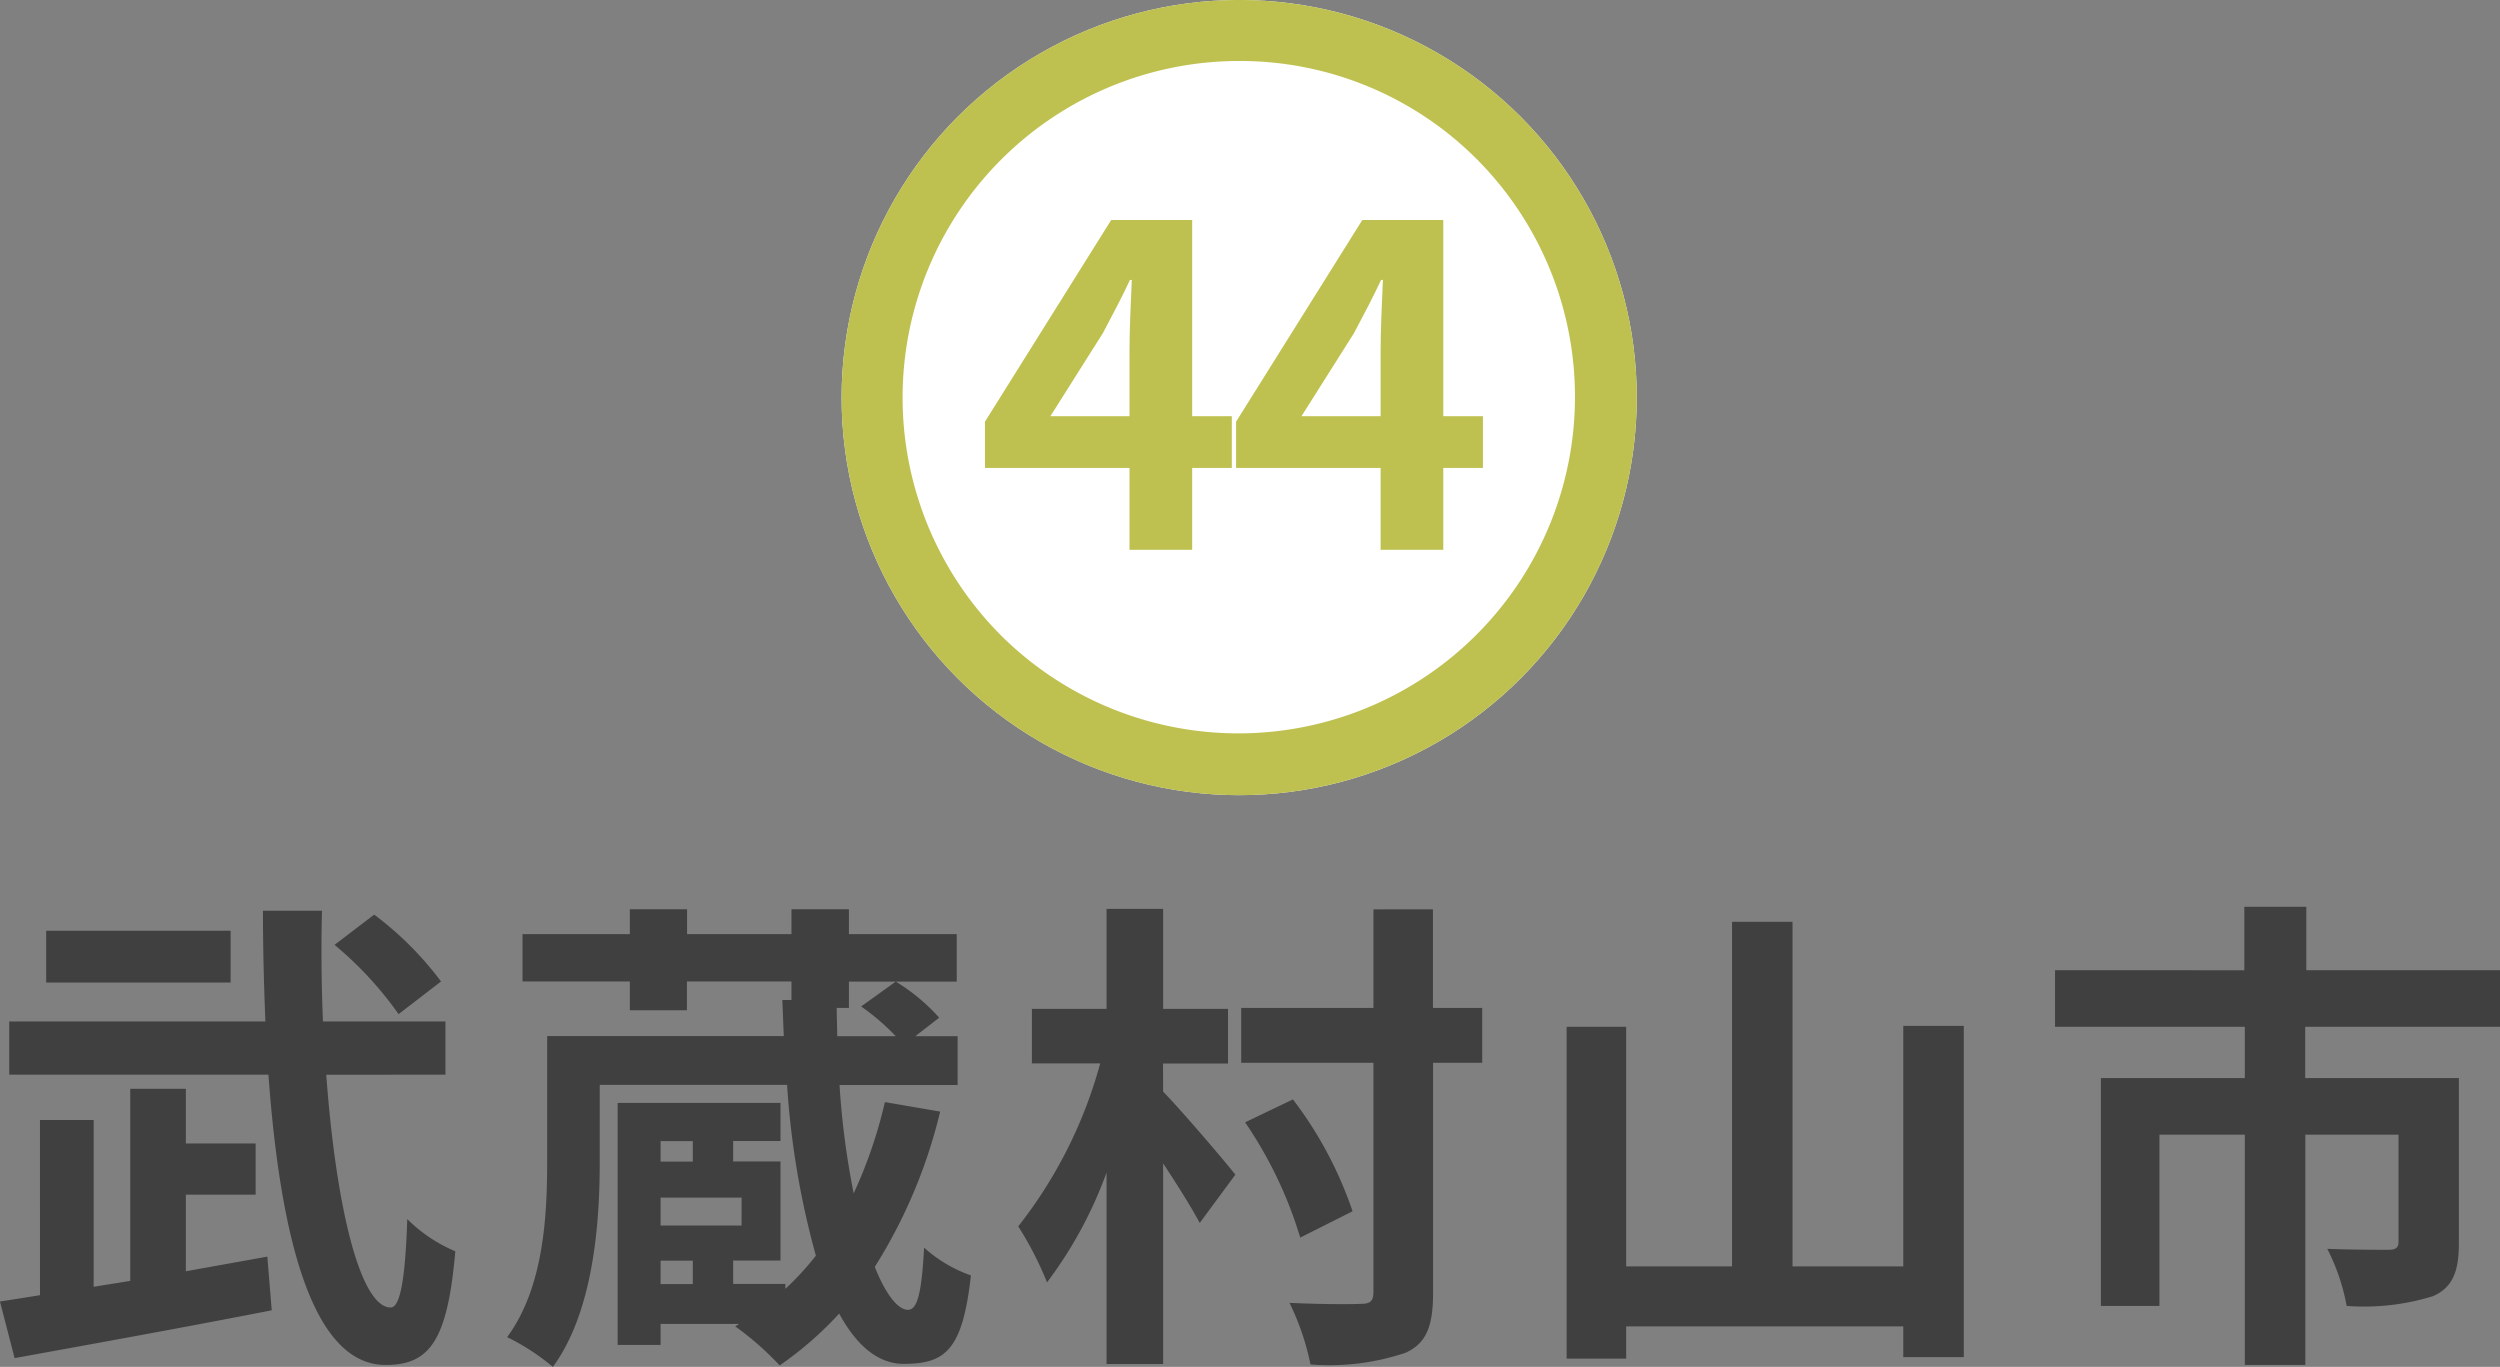
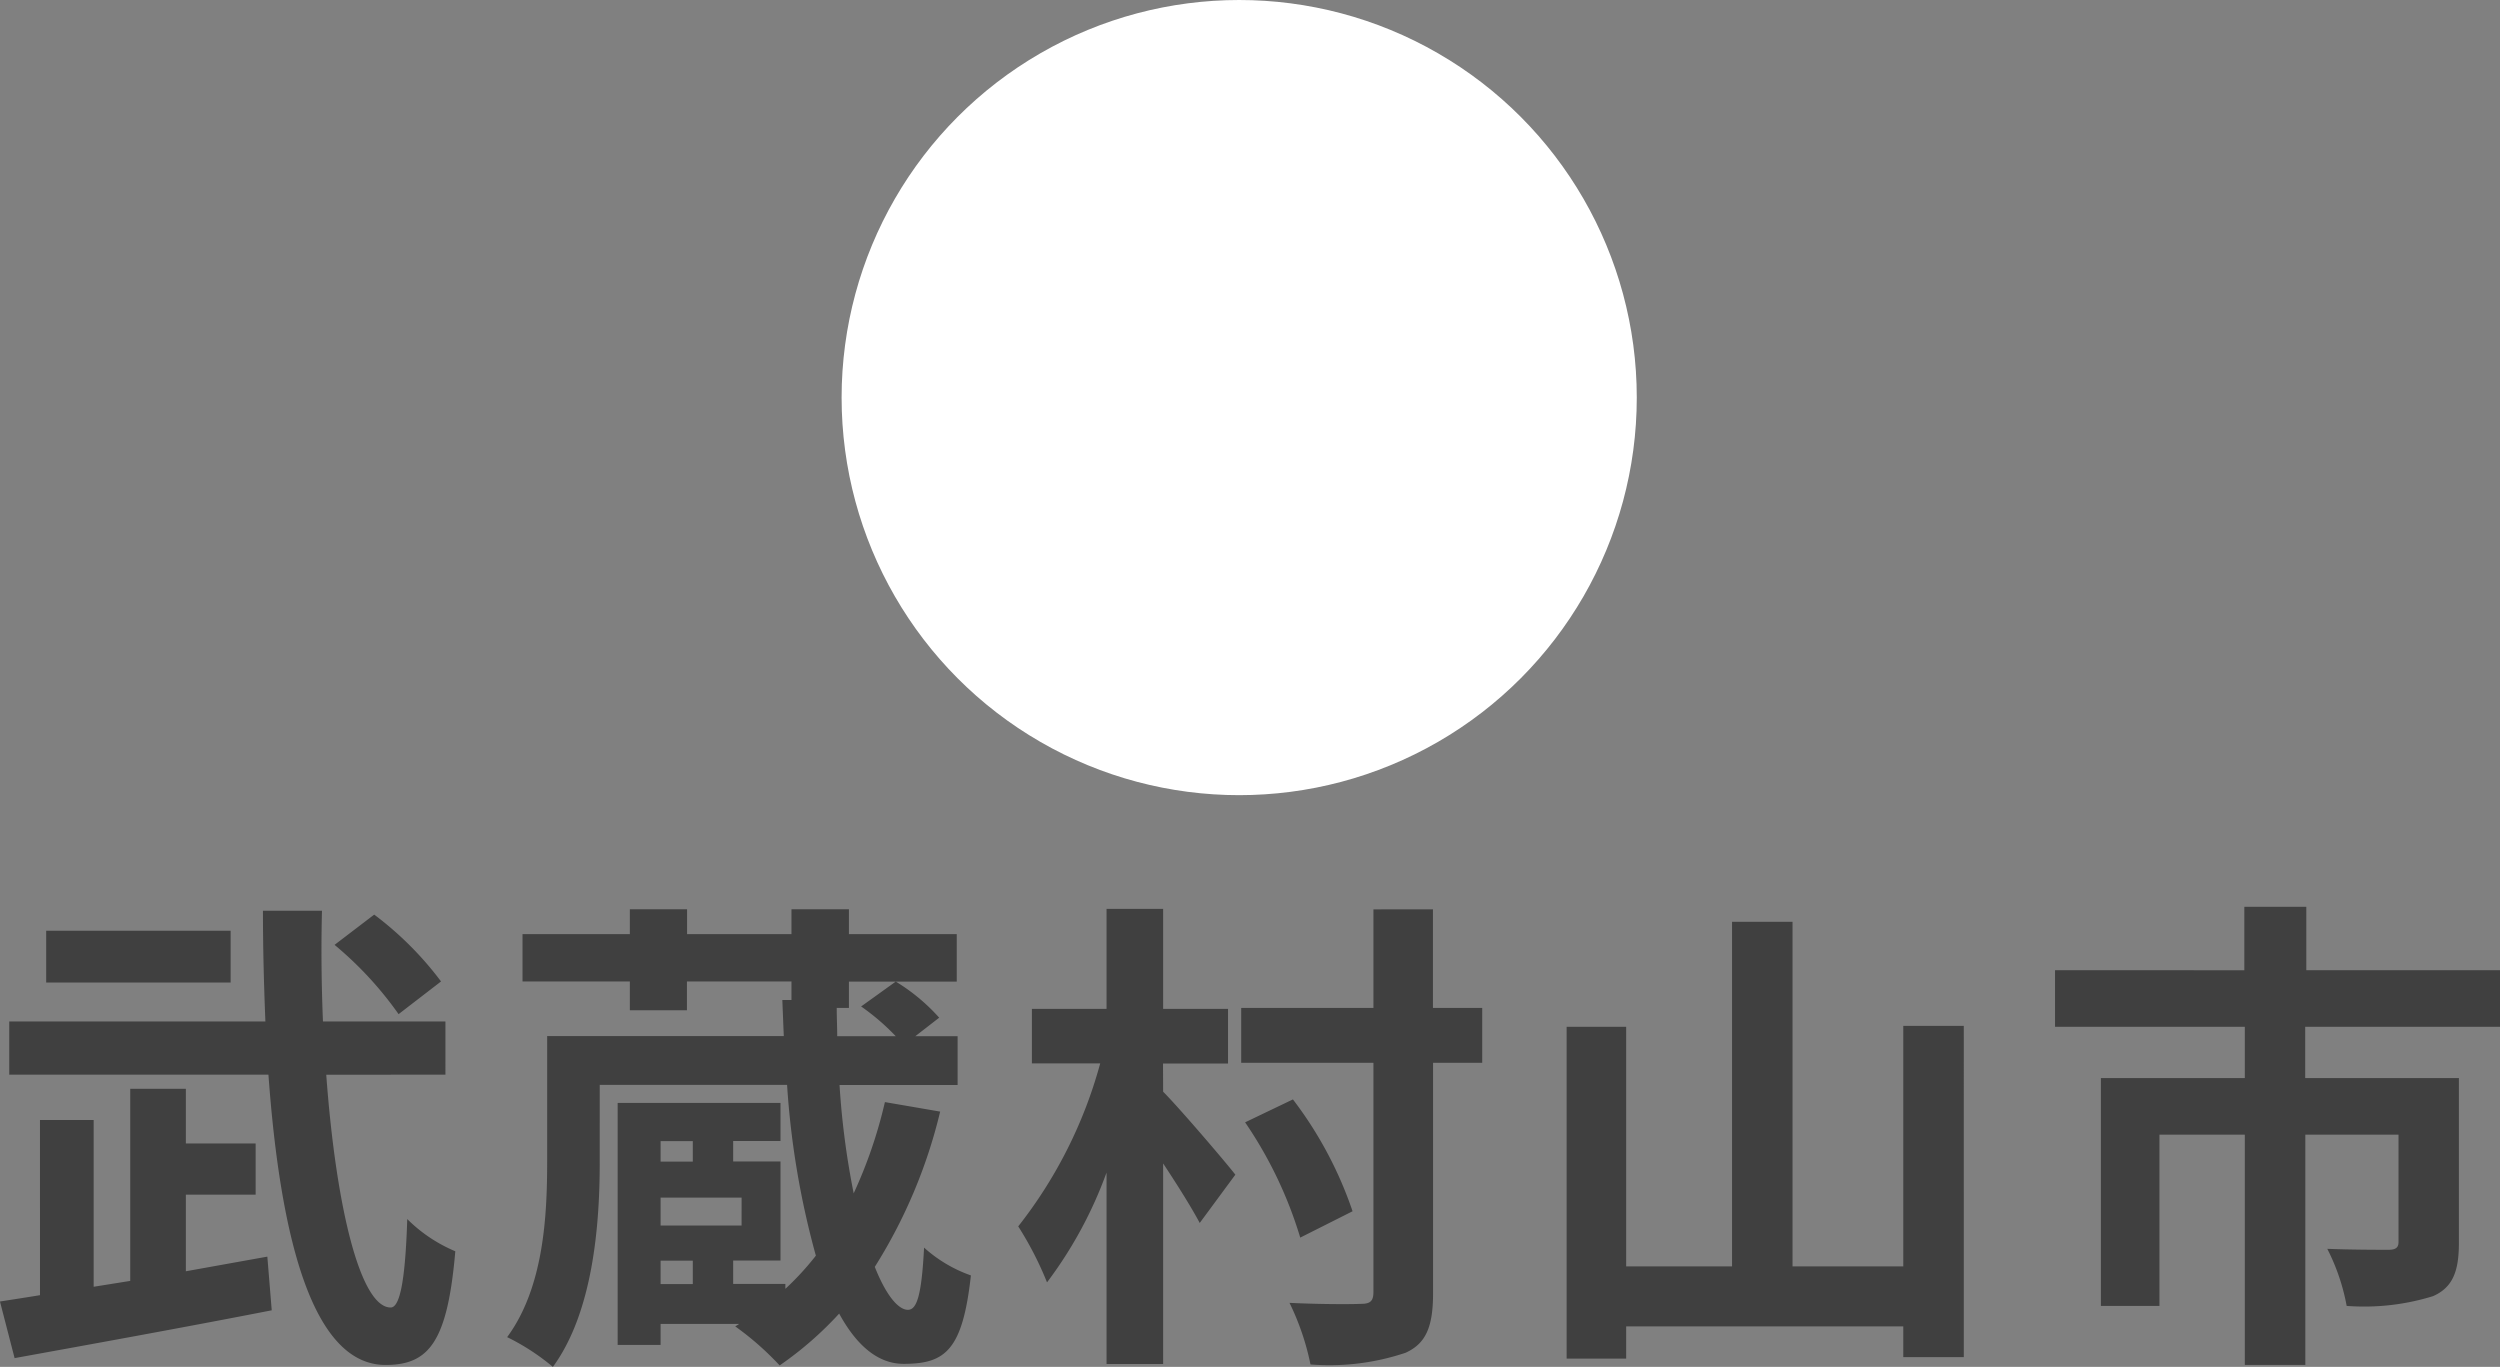
<svg xmlns="http://www.w3.org/2000/svg" width="81.983" height="44.824" viewBox="0 0 81.983 44.824">
  <rect x="0" y="0" width="81.983" height="44.824" fill="#808080" stroke="none" />
  <g id="map-btn44" transform="translate(-203.957 -820.869)">
    <path id="パス_46733" data-name="パス 46733" d="M-26.592-11.168a10.912,10.912,0,0,0-2.192-2.192l-1.3.992a11.736,11.736,0,0,1,2.1,2.272Zm-6.9-1.664h-6.048v1.7h6.048ZM-34.96-1.664V-4.176h2.288v-1.68H-34.96V-7.648h-1.824v6.3l-1.2.192V-6.624h-1.76V-.88c-.48.08-.912.144-1.312.208l.48,1.856c2.288-.416,5.488-.992,8.432-1.568l-.144-1.76Zm8.512-6.448V-9.856h-4.016c-.048-1.168-.064-2.4-.032-3.632h-1.936c0,1.216.032,2.448.08,3.632h-8.4v1.744h8.5c.384,5.28,1.424,9.52,3.84,9.52,1.424,0,2.032-.752,2.288-3.728A4.929,4.929,0,0,1-27.7-3.376c-.064,2.016-.24,2.9-.544,2.9-.992,0-1.792-3.28-2.112-7.632Zm7.056,6.1h1.056v.768h-1.056Zm1.056-3.92v.672h-1.056v-.672Zm1.6,2.768h-2.656V-4.08h2.656Zm4.7-4.048a15.3,15.3,0,0,1-1.024,2.992,26.475,26.475,0,0,1-.464-3.552h3.872v-1.6H-11.04l.784-.608a6.294,6.294,0,0,0-1.424-1.184l-1.136.816a7.445,7.445,0,0,1,1.136.976H-13.6c0-.3-.016-.608-.016-.928h.4v-.864H-9.68V-12.72h-3.536v-.816H-15.1v.816h-3.424v-.816H-20.4v.816h-3.52v1.552h3.52v.944h1.872v-.944H-15.1v.608h-.3c.016.4.032.8.048,1.184h-7.76v4.112c0,1.792-.112,4.128-1.312,5.76a7.356,7.356,0,0,1,1.5.976c1.312-1.792,1.536-4.64,1.536-6.7V-7.776h6.144a27.575,27.575,0,0,0,.944,5.6A9.209,9.209,0,0,1-15.3-1.088v-.16h-1.712v-.768h1.552V-5.264h-1.552v-.672h1.552V-7.184H-20.8V.752h1.408V.064h2.576l-.128.08a9.57,9.57,0,0,1,1.456,1.28,11.511,11.511,0,0,0,1.952-1.7c.576,1.056,1.28,1.648,2.112,1.648,1.36,0,1.936-.432,2.208-2.9a4.534,4.534,0,0,1-1.536-.912C-10.832-.864-10.992-.4-11.28-.4c-.32,0-.72-.48-1.088-1.408A16.93,16.93,0,0,0-10.224-6.9Zm9.12-1.264H-.784v-1.792H-2.912v-3.28H-4.768v3.28H-7.216V-8.48h2.24A15,15,0,0,1-7.664-3.136,11.087,11.087,0,0,1-6.72-1.3,13.766,13.766,0,0,0-4.768-4.9V1.376h1.856V-5.2c.464.7.928,1.44,1.2,1.952L-.544-4.832c-.336-.432-1.84-2.192-2.368-2.72ZM7.552-10.3H5.936v-3.232H3.984V-10.3H-.352V-8.5H3.984v7.52c0,.288-.1.384-.4.384-.336.016-1.344.016-2.352-.032A8.354,8.354,0,0,1,1.92,1.392a7.85,7.85,0,0,0,3.12-.384c.656-.3.9-.832.9-1.952V-8.5H7.552ZM3.3-3.632A12.827,12.827,0,0,0,1.344-7.3l-1.568.752A13.658,13.658,0,0,1,1.584-2.768ZM21.36-9.712v7.888H17.728v-11.3H15.744v11.3H12.272V-9.68H10.32V1.2h1.952V.144H21.36V1.152h1.984V-9.712Zm19.568.032v-1.856H34.576v-2.08H32.544v2.08H26.336V-9.68H32.56V-8H27.84V-.528h1.92V-6.144h2.8V1.408h1.984V-6.144H37.6v3.52c0,.176-.08.256-.336.256s-1.2,0-2-.032A6.829,6.829,0,0,1,35.9-.528a7.63,7.63,0,0,0,2.832-.32c.656-.288.848-.832.848-1.744V-8h-5.04V-9.68Z" transform="translate(245.012 864.222)" fill="#404040" />
    <g id="グループ_8369" data-name="グループ 8369" transform="translate(228.687 813)">
      <circle id="楕円形_157" data-name="楕円形 157" cx="13.038" cy="13.038" r="13.038" transform="translate(2.869 7.869)" fill="#fff" />
-       <path id="楕円形_157_-_アウトライン" data-name="楕円形 157 - アウトライン" d="M13.038,2A11.038,11.038,0,0,0,5.233,20.843a11.038,11.038,0,0,0,15.61-15.61A10.966,10.966,0,0,0,13.038,2m0-2A13.038,13.038,0,1,1,0,13.038,13.038,13.038,0,0,1,13.038,0Z" transform="translate(2.869 7.869)" fill="#bec14f" />
-       <path id="パス_46769" data-name="パス 46769" d="M-6.075-4.38-4.35-7.11c.315-.6.615-1.155.885-1.74h.06c-.03.645-.075,1.665-.075,2.31v2.16ZM-3.48,0h2.055V-2.685h1.3V-4.38h-1.3v-6.435H-4.08L-8.22-4.2v1.515h4.74ZM2.16-4.38,3.885-7.11c.315-.6.615-1.155.885-1.74h.06c-.03.645-.075,1.665-.075,2.31v2.16ZM4.755,0H6.81V-2.685h1.3V-4.38H6.81v-6.435H4.155L.015-4.2v1.515h4.74Z" transform="translate(15.79 25.898)" fill="#bec14f" />
    </g>
  </g>
</svg>